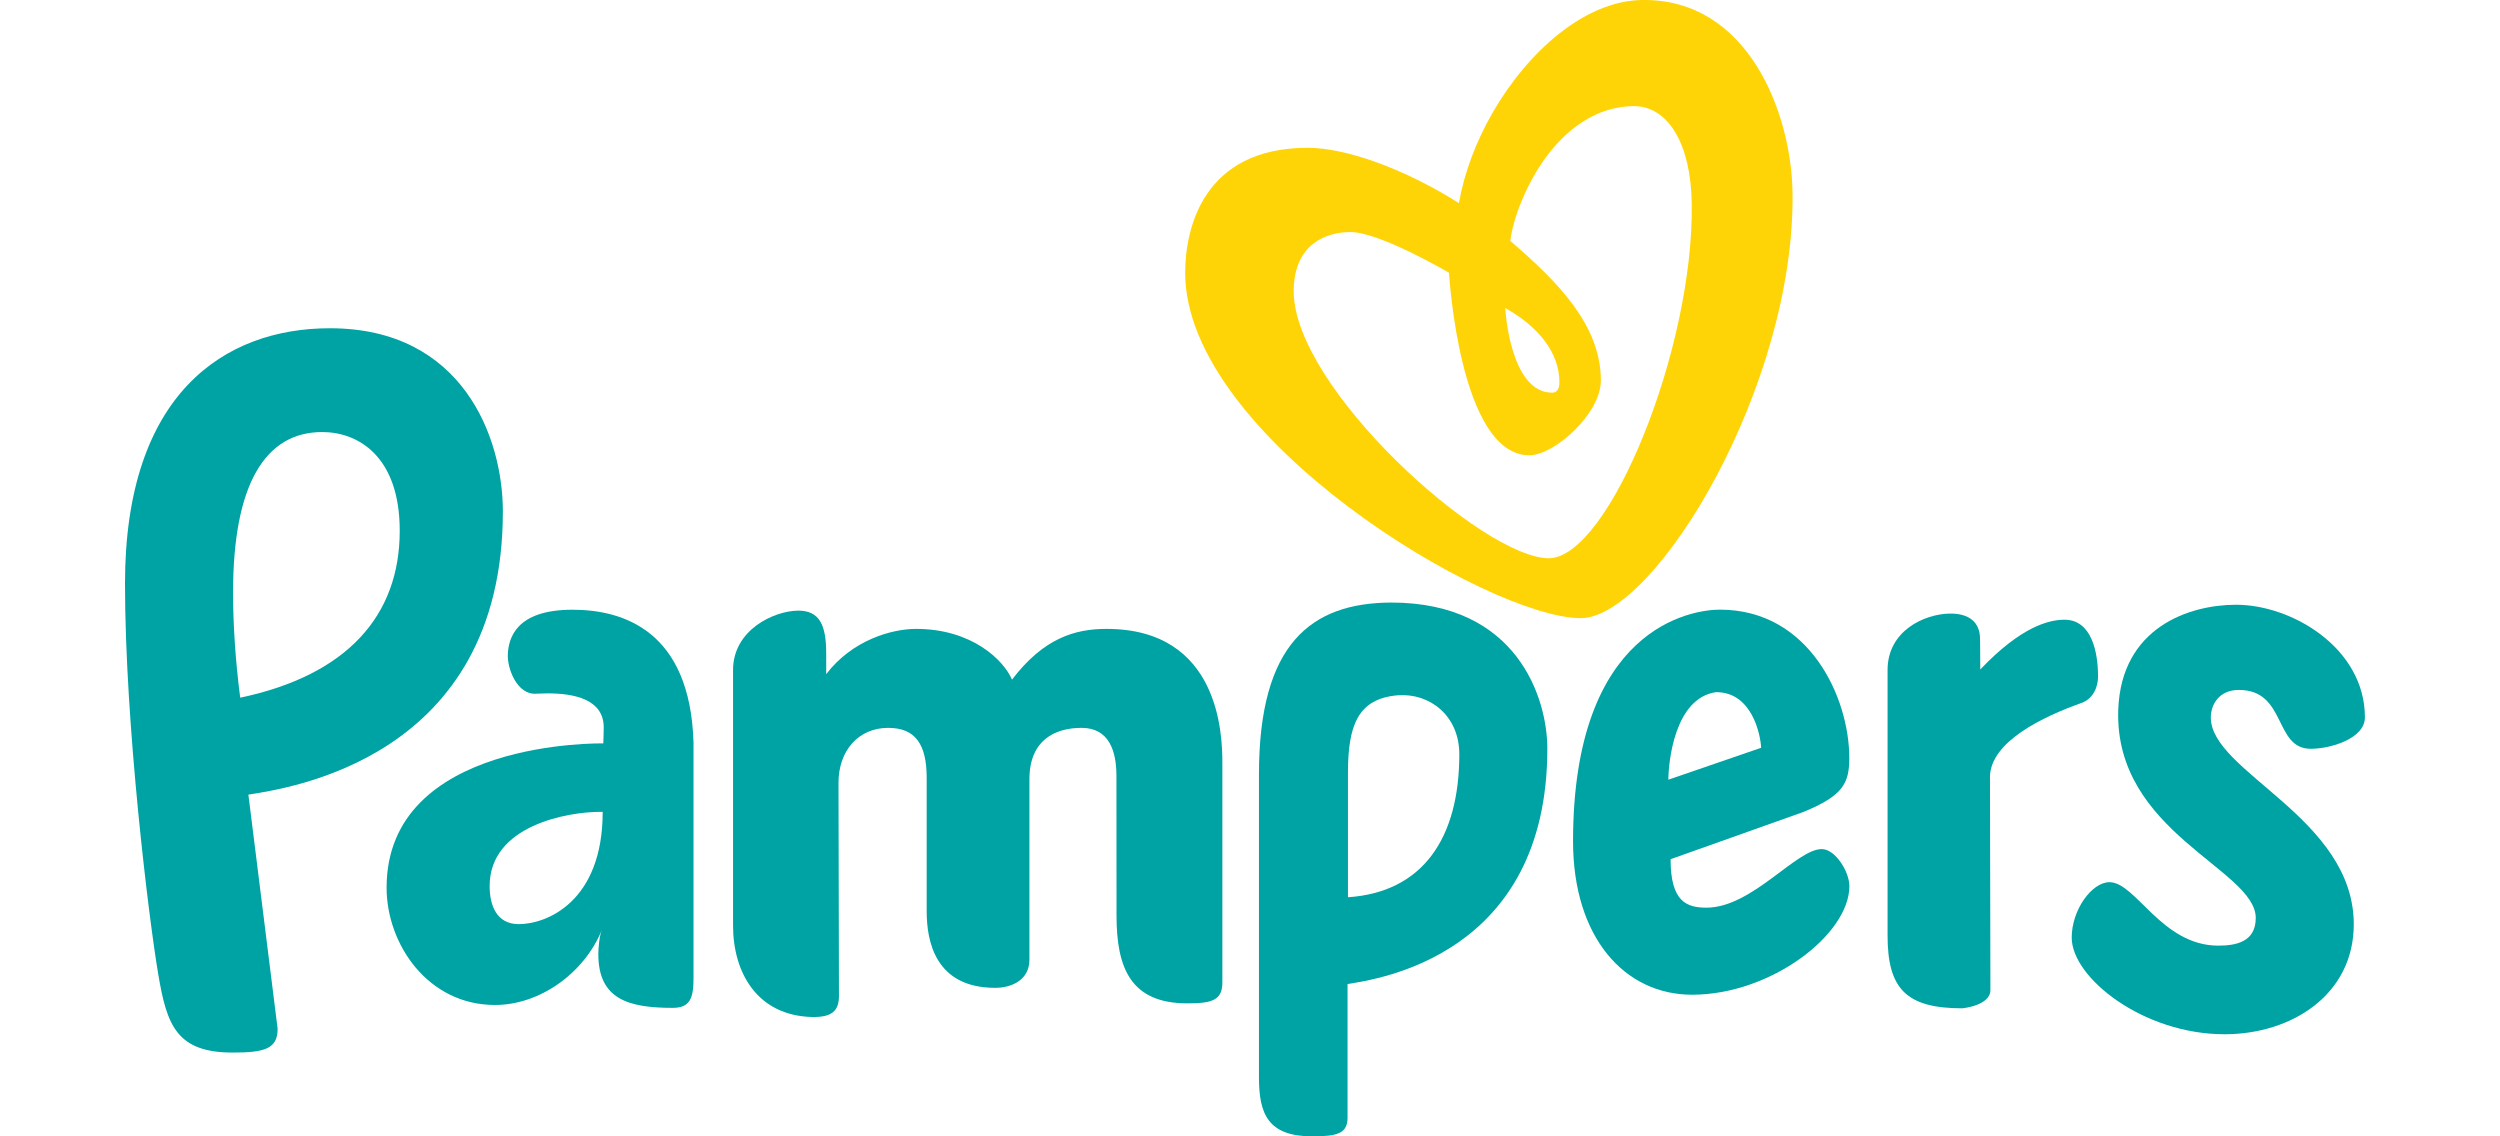
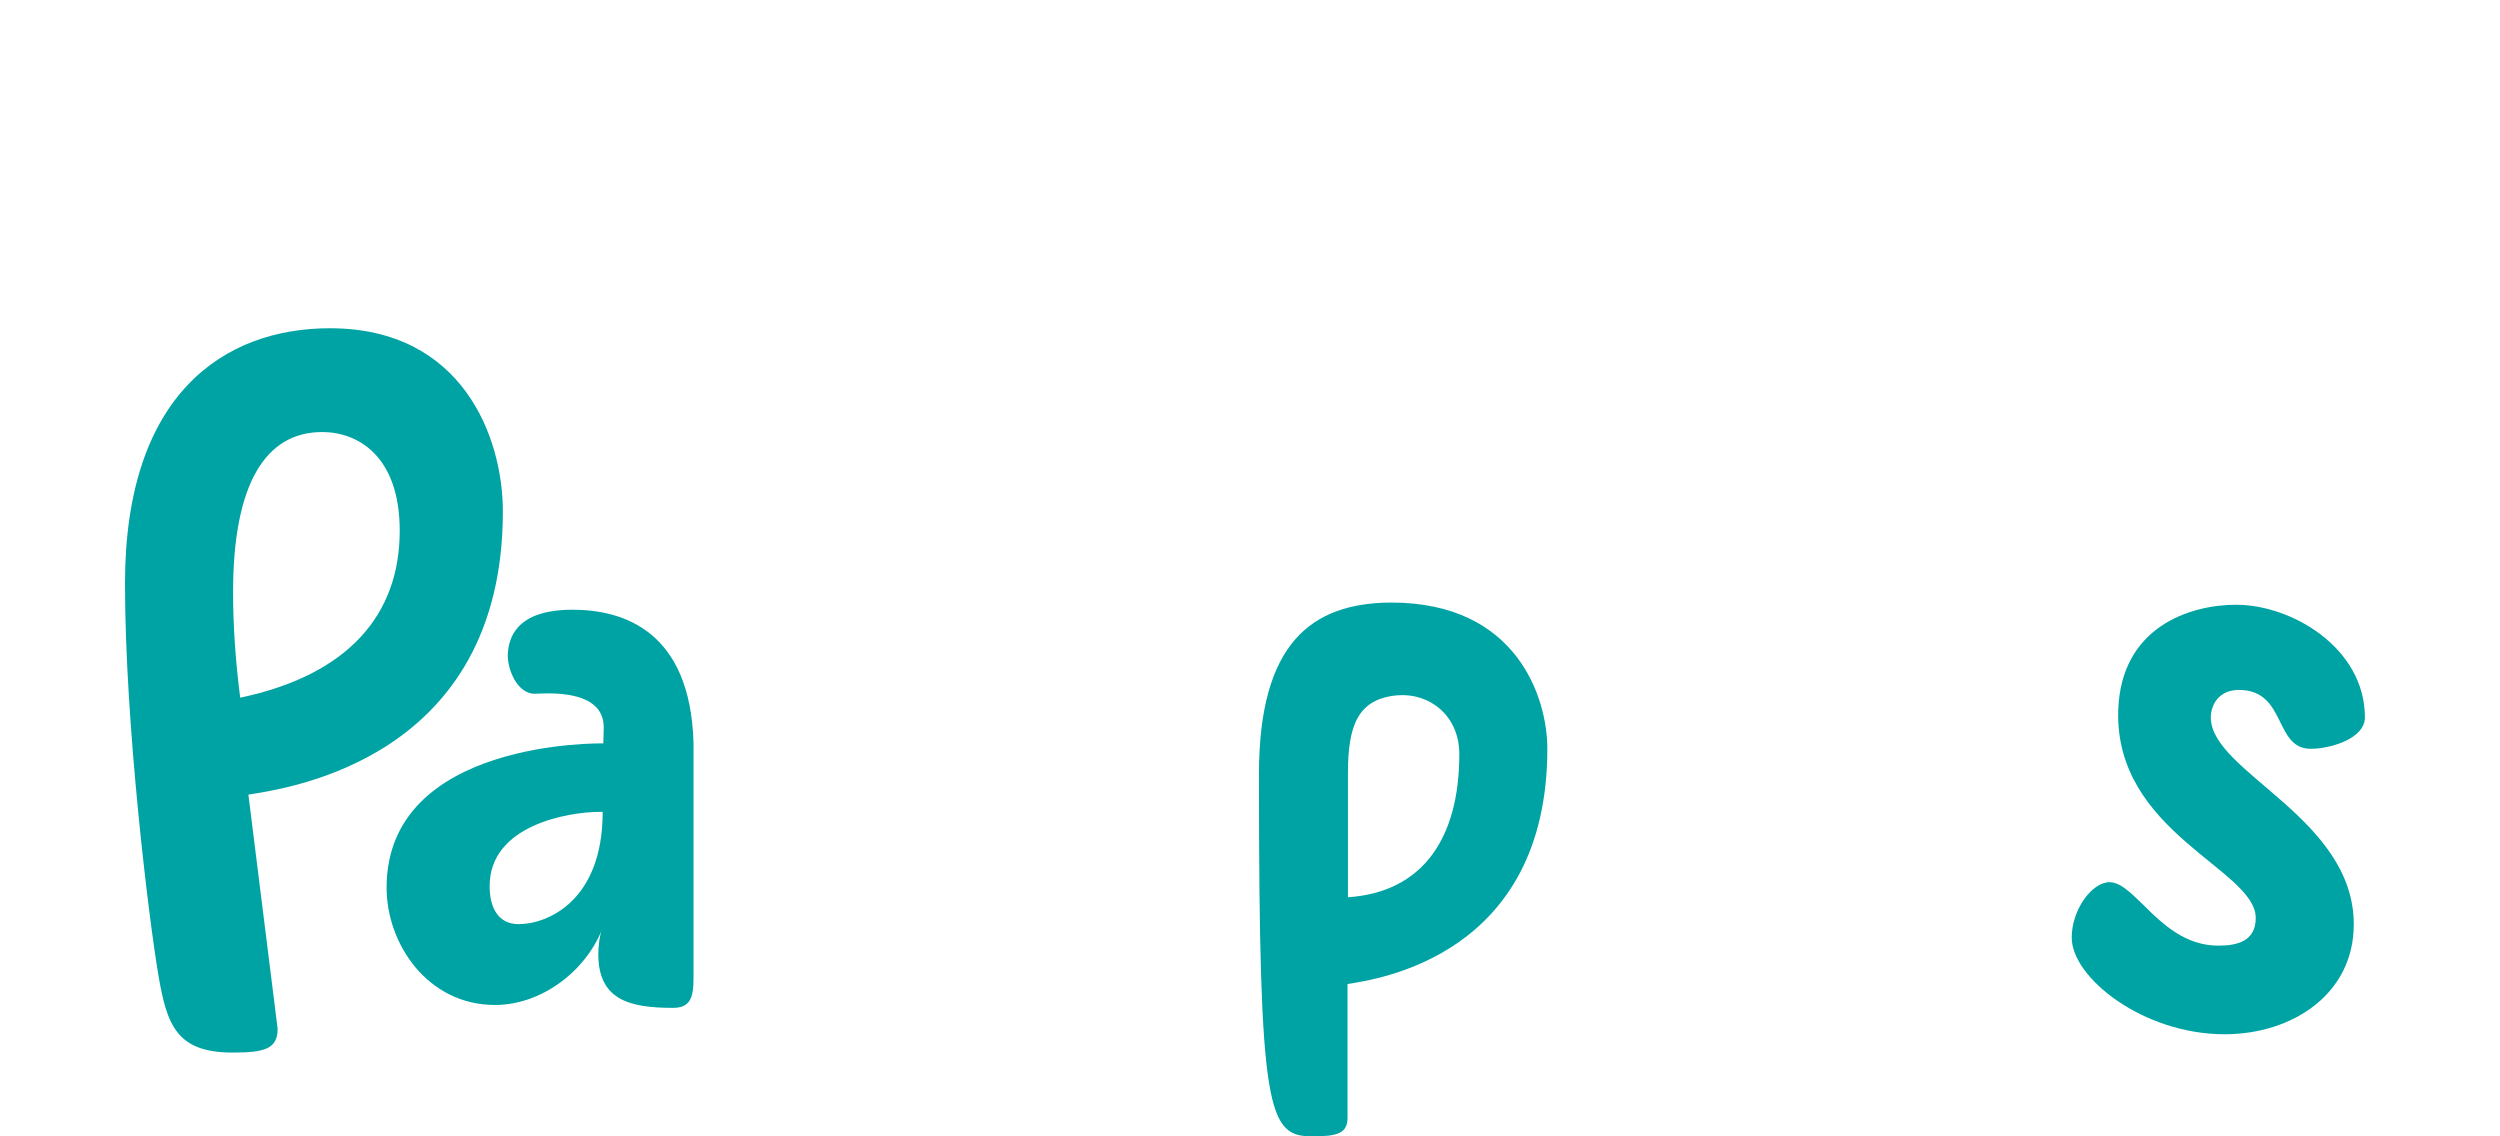
<svg xmlns="http://www.w3.org/2000/svg" width="99" height="45" viewBox="0 0 99 50" fill="none">
-   <path d="M66.746 0C64.243 0.036 61.73 2.251 60.161 4.98C59.437 6.249 58.919 7.622 58.693 8.937C56.309 7.431 53.729 6.503 52.041 6.503C47.437 6.503 46.648 10.052 46.648 12.001C46.648 19.206 59.991 27.2 64.066 27.2C67.351 27.154 73.498 16.959 73.371 8.47C73.322 4.99 71.427 -0.073 66.746 0ZM63.114 16.826C63.114 17.083 63.023 17.278 62.796 17.278C60.927 17.278 60.729 13.553 60.729 13.553C62.199 14.377 63.114 15.521 63.114 16.826ZM62.656 24.564C59.746 24.564 51.423 17.064 51.423 12.816C51.423 10.79 52.787 10.211 53.923 10.211C55.213 10.211 58.257 12.001 58.257 12.001C58.257 12.001 58.712 20.032 61.792 20.032C62.885 20.032 64.938 18.209 64.938 16.743C64.938 14.331 63.086 12.431 60.954 10.6C61.055 9.674 61.659 8.02 62.648 6.753C63.544 5.604 64.793 4.692 66.35 4.67C67.881 4.643 68.901 6.306 68.937 8.962C69.03 15.352 65.294 24.523 62.656 24.564Z" fill="#FFD406" />
-   <path d="M63.714 37.017C63.714 27.588 68.951 26.824 70.175 26.824C74.106 26.824 75.869 30.688 75.869 33.353C75.869 34.476 75.582 35.014 73.853 35.725L68.006 37.805C68.006 39.682 68.714 39.937 69.586 39.937C71.591 39.937 73.533 37.36 74.656 37.36C75.259 37.36 75.873 38.363 75.873 38.988C75.873 41.118 72.416 43.768 68.951 43.768C65.98 43.768 63.714 41.247 63.714 37.017ZM70.009 30.454C68.189 30.711 67.914 33.497 67.908 34.307L71.991 32.902C71.957 32.288 71.577 30.454 70.009 30.454Z" fill="#00A3A3" />
  <path d="M98.066 40.671C98.066 35.974 91.776 33.975 91.776 31.572C91.776 31.015 92.126 30.357 93.008 30.357C95.121 30.357 94.542 32.947 96.172 32.947C97.047 32.947 98.556 32.498 98.556 31.565C98.556 28.511 95.34 26.609 92.891 26.609C90.818 26.609 87.831 27.609 87.703 31.233C87.522 36.633 93.753 38.247 93.753 40.39C93.753 41.432 92.908 41.608 92.104 41.608C89.616 41.608 88.477 38.816 87.317 38.816C86.541 38.816 85.655 40.034 85.655 41.253C85.655 43.022 88.802 45.507 92.379 45.507C95.352 45.507 98.066 43.751 98.066 40.671Z" fill="#00A3A3" />
-   <path d="M31.414 43.818C31.414 44.471 31.114 44.768 30.222 44.748C27.827 44.683 26.754 42.808 26.754 40.721V29.483C26.754 27.723 28.533 26.884 29.614 26.867C30.572 26.866 30.853 27.511 30.853 28.762V29.663C31.997 28.163 33.737 27.671 34.81 27.671C37.255 27.671 38.66 29.038 39.028 29.904C40.424 28.073 41.806 27.671 43.184 27.671C48.155 27.671 48.284 32.32 48.284 33.554V43.229C48.284 44.007 47.839 44.148 46.744 44.148C44.226 44.148 43.627 42.563 43.627 40.272L43.623 34.143C43.623 33.048 43.303 32.026 42.09 32.026C40.908 32.026 39.795 32.572 39.795 34.283V42.227C39.795 43.129 38.999 43.465 38.292 43.465C35.641 43.465 35.274 41.399 35.274 40.096V34.23C35.274 32.751 34.779 32.026 33.578 32.026C32.284 32.026 31.394 33.016 31.394 34.444C31.394 34.824 31.414 43.543 31.414 43.818Z" fill="#00A3A3" />
  <path d="M19.688 26.828C17.167 26.828 16.882 28.119 16.845 28.768C16.807 29.424 17.261 30.578 18.082 30.523C18.195 30.518 18.534 30.509 18.583 30.509C19.782 30.505 21.077 30.778 21.064 32.025C21.064 32.234 21.045 32.71 21.045 32.71C21.045 32.71 11.51 32.505 11.51 39.059C11.51 41.537 13.322 44.219 16.279 44.219C18.261 44.219 20.207 42.814 20.981 40.92C20.866 41.195 20.826 41.751 20.826 41.98C20.826 43.977 22.165 44.346 24.104 44.346C24.863 44.346 25.015 43.913 25.015 43.046V32.674C24.868 27.745 21.91 26.828 19.688 26.828ZM17.322 40.662C16.356 40.662 16.044 39.845 16.044 38.987C16.044 36.326 19.459 35.722 20.908 35.722L21.018 35.723C21.018 39.664 18.569 40.662 17.322 40.662Z" fill="#00A3A3" />
-   <path d="M55.713 26.512C52.201 26.529 49.894 28.304 49.894 34.074V47.403C49.894 49.014 50.289 50 52.246 50C53.341 50 53.792 49.871 53.792 49.177V43.297C55.135 43.081 62.583 42.038 62.583 32.94C62.583 30.731 61.271 26.512 55.713 26.512ZM53.81 34.01C53.81 31.925 54.241 30.741 55.997 30.593C57.411 30.483 58.71 31.493 58.71 33.185C58.71 36.886 57.099 39.258 53.81 39.479V34.01Z" fill="#00A3A3" />
+   <path d="M55.713 26.512C52.201 26.529 49.894 28.304 49.894 34.074C49.894 49.014 50.289 50 52.246 50C53.341 50 53.792 49.871 53.792 49.177V43.297C55.135 43.081 62.583 42.038 62.583 32.94C62.583 30.731 61.271 26.512 55.713 26.512ZM53.81 34.01C53.81 31.925 54.241 30.741 55.997 30.593C57.411 30.483 58.71 31.493 58.71 33.185C58.71 36.886 57.099 39.258 53.81 39.479V34.01Z" fill="#00A3A3" />
  <path d="M0 25.673C0 31.858 1.045 40.403 1.463 42.868C1.84 45.095 2.256 46.313 4.742 46.313C6.134 46.313 6.716 46.153 6.716 45.268L5.429 34.964C7.135 34.684 16.626 33.41 16.626 22.502C16.626 19.277 14.879 14.443 9.014 14.443C4.378 14.443 0 17.325 0 25.673ZM8.678 19.01C10.246 19.01 12.088 20.063 12.088 23.356C12.088 27.073 9.794 29.702 5.069 30.698C4.857 29.054 4.755 27.472 4.755 26.065C4.755 21.292 6.18 19.01 8.678 19.01Z" fill="#00A3A3" />
-   <path d="M81.632 29.457C81.632 28.627 81.621 28.114 81.621 28.114C81.621 27.368 81.132 26.991 80.299 26.997C79.146 27.016 77.553 27.77 77.553 29.48V41.163C77.553 43.502 78.368 44.366 80.84 44.366C80.84 44.366 82.078 44.252 82.078 43.561C82.078 42.868 82.059 34.23 82.059 34.2C82.059 32.63 84.43 31.519 86.064 30.938C86.604 30.752 86.814 30.225 86.814 29.772C86.814 28.703 86.539 27.268 85.337 27.268C84.653 27.268 83.428 27.569 81.632 29.457Z" fill="#00A3A3" />
</svg>